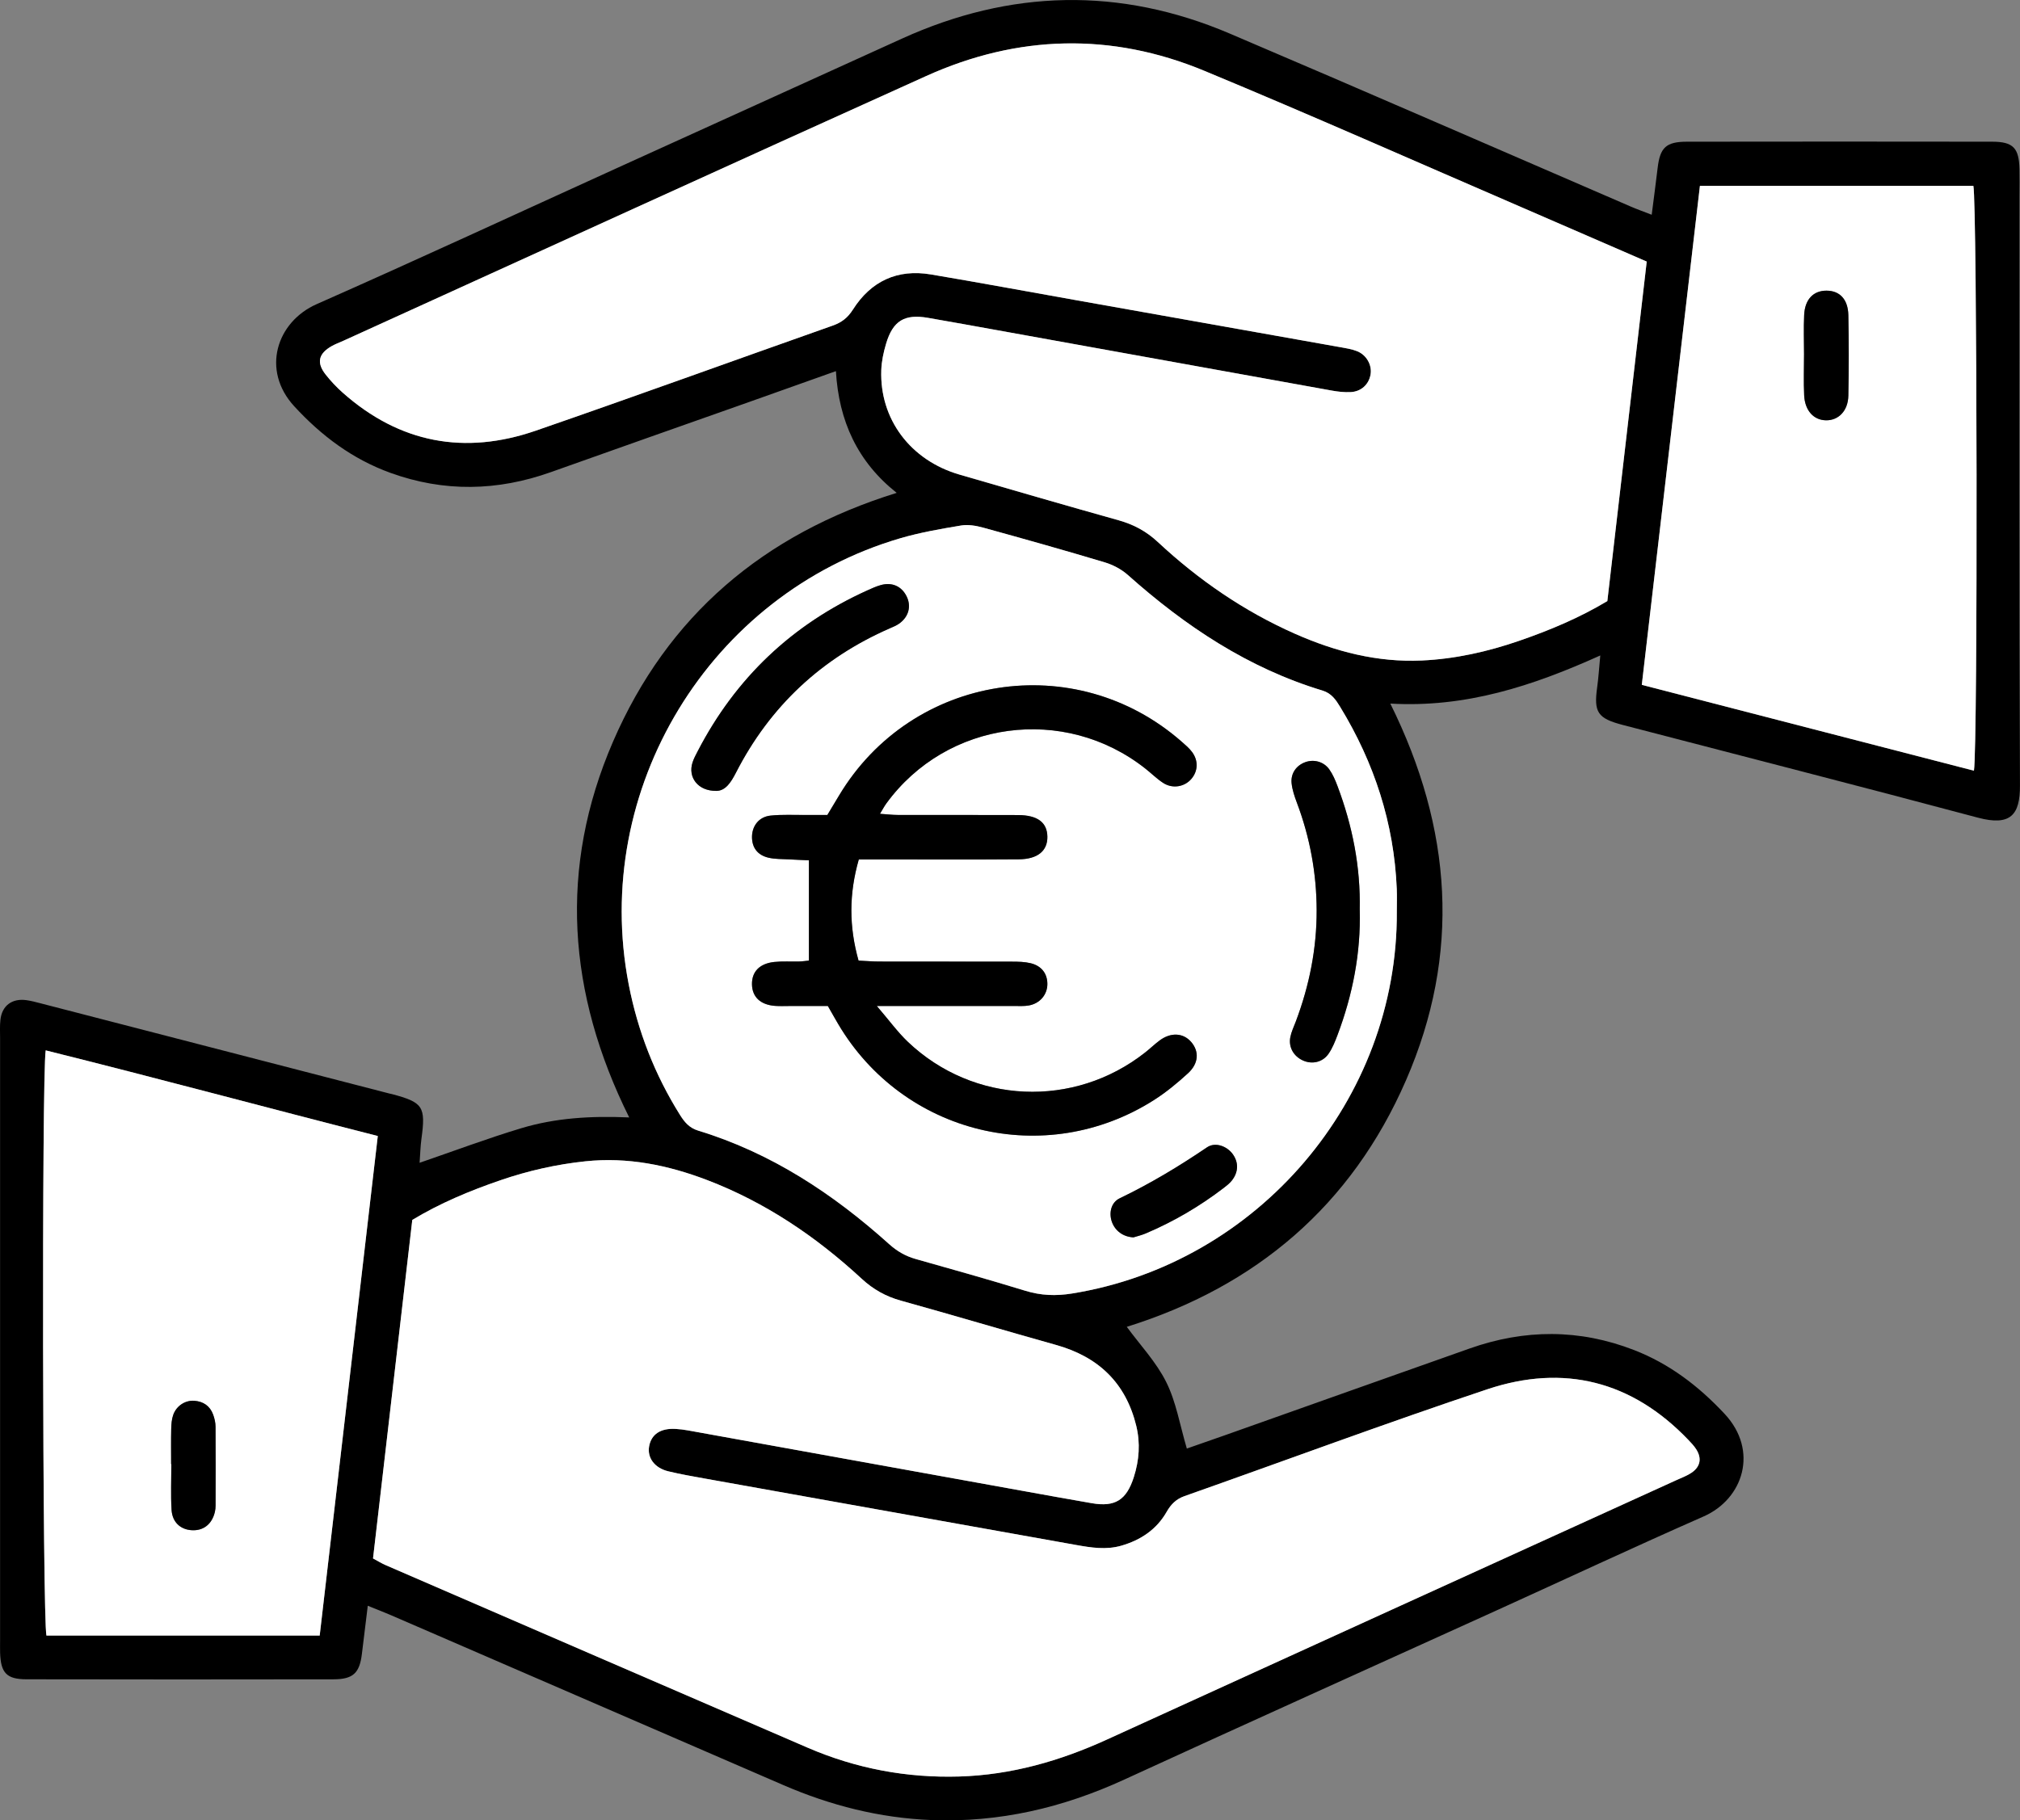
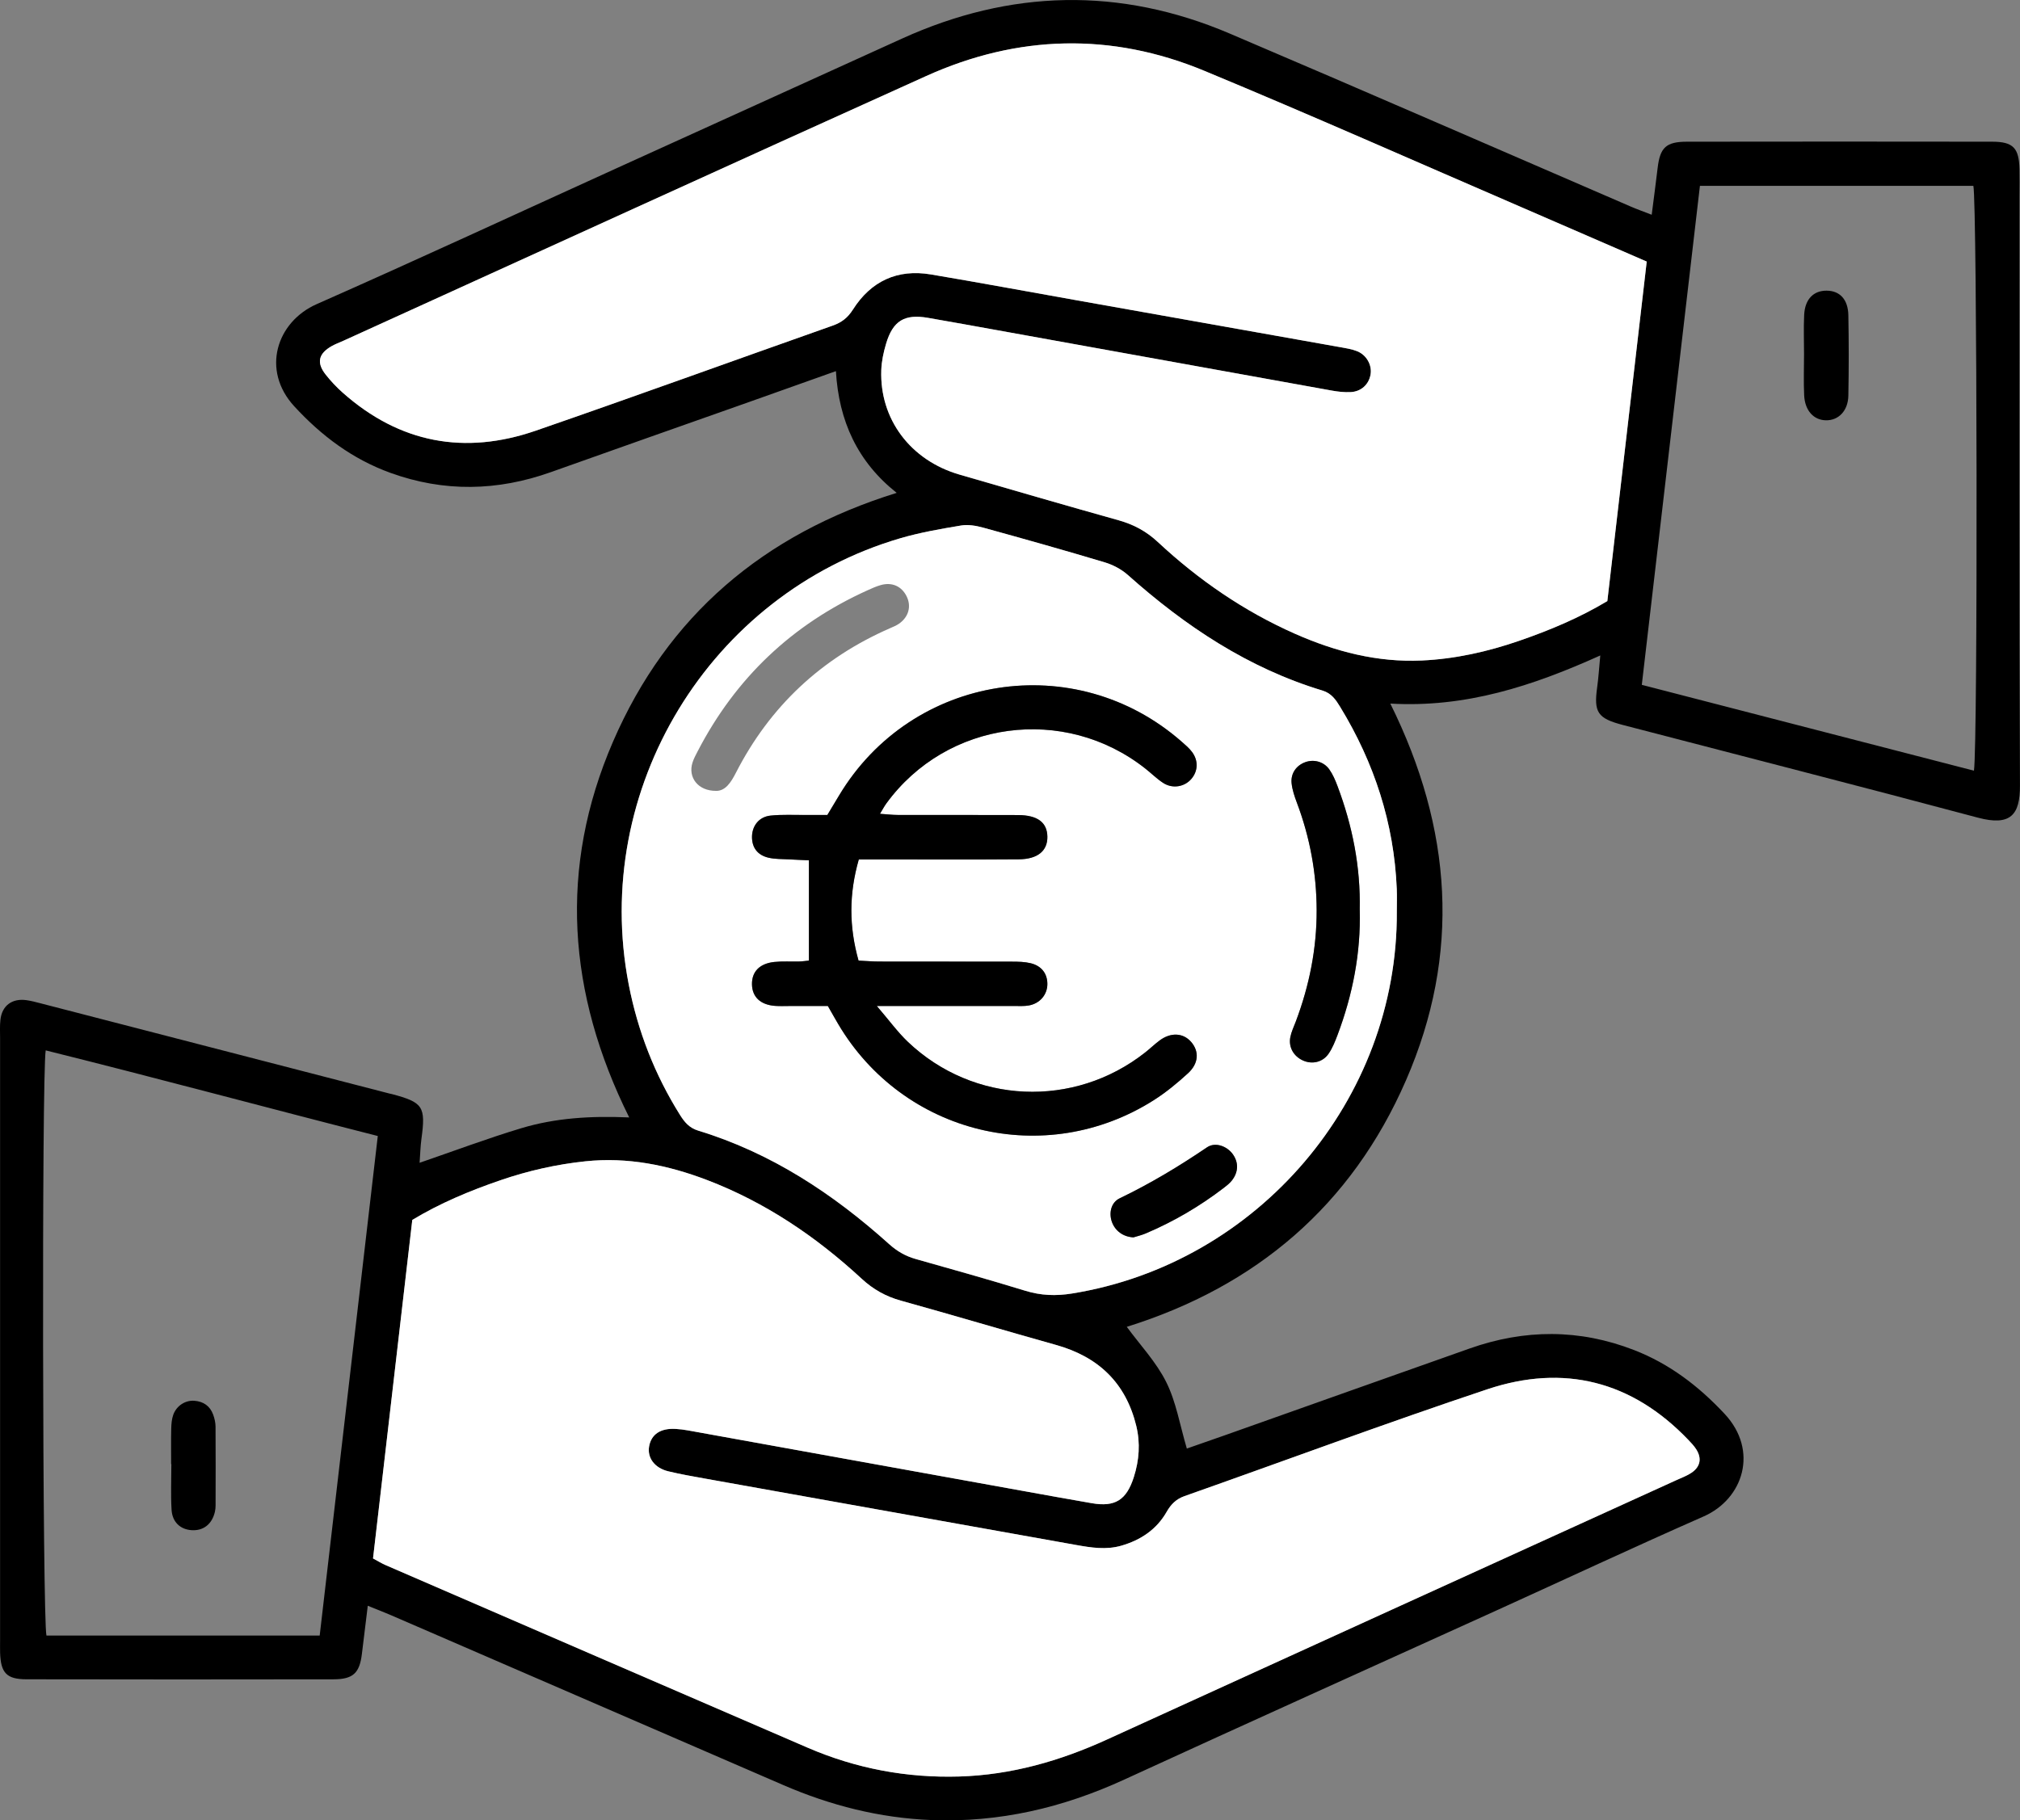
<svg xmlns="http://www.w3.org/2000/svg" viewBox="0 0 949.93 856.26" data-name="Calque 1" id="Calque_1">
  <rect x="0" y="0" width="949.93" height="856.26" fill="#808080" stroke="none" />
  <defs>
    <style>
      .cls-1 {
        fill: #fff;
      }
    </style>
  </defs>
  <path d="M172.95,755.31c-1.04,8.55-1.91,15.62-2.77,22.69-1.09,8.95-4.12,11.88-13.29,11.9-48.17,.08-96.34,.09-144.51-.01-9.29-.02-12.02-3.03-12.33-12.39-.06-1.95-.01-3.91-.01-5.86,0-94.38,0-188.77,0-283.15,0-2.93-.17-5.88,.15-8.78,.74-6.68,5.45-10.2,12.23-9.26,2.25,.31,4.46,.91,6.66,1.48,54.72,14.15,109.44,28.31,164.16,42.47,.31,.08,.64,.12,.95,.2,14.83,3.93,16.07,5.87,13.99,21.13-.48,3.5-.55,7.05-.86,11.21,16.38-5.62,31.96-11.49,47.86-16.27,15.96-4.8,32.55-5.85,50.71-5.06-29.07-58.48-33.27-117.47-7.61-176.76,25.66-59.3,70.81-97.59,133.4-117.02-18.4-14.59-27.23-33.78-28.58-57.26-14.75,5.25-28.45,10.14-42.15,14.99-30.62,10.84-61.28,21.59-91.87,32.51-25.14,8.97-50.3,9.46-75.45,.36-17.79-6.44-32.42-17.36-45.25-31.31-15.66-17.03-8.32-39.74,10.56-48.07,47.26-20.86,94.12-42.61,141.15-63.98,44.66-20.3,89.34-40.58,134.01-60.88,51.02-23.19,102.53-24.4,154.11-2.44,63.07,26.86,125.89,54.3,188.83,81.48,2.91,1.25,5.9,2.31,9.69,3.78,1.02-8,1.96-15,2.79-22.01,1.15-9.62,3.94-12.34,13.82-12.35,47.84-.07,95.69-.07,143.53,0,9.86,.02,12.59,2.96,12.82,12.89,.1,4.23,.02,8.46,.02,12.69,0,92.43-.18,184.86,.2,277.29,.06,13.69-4.36,19.2-19.8,15.08-55.55-14.83-111.25-29.07-166.89-43.58-12-3.13-13.78-5.96-12.12-17.85,.62-4.43,.88-8.92,1.45-14.86-31.84,14.37-63.34,24.69-98.74,22.63,29.18,58.87,33.22,117.85,7.37,177.22-25.66,58.94-70.56,96.97-131.3,115.94,6.23,8.5,13.85,16.54,18.57,26.02,4.66,9.37,6.4,20.19,9.67,31.24,5.6-1.96,11.92-4.14,18.22-6.37,38.27-13.57,76.53-27.19,114.81-40.71,25.82-9.12,51.58-9.23,77.25,.73,16.72,6.49,30.44,16.99,42.64,30.06,16.08,17.23,8.83,39.98-9.89,48.22-32.71,14.4-65.09,29.54-97.63,44.32-58.28,26.47-116.65,52.73-174.81,79.45-28.88,13.27-58.84,20.29-90.7,19.04-24.37-.96-47.5-6.85-69.78-16.51-61.41-26.62-122.83-53.21-184.25-79.8-3.22-1.39-6.5-2.65-11.05-4.49Zm2.47-22.27c2.5,1.34,4.13,2.37,5.88,3.12,66.18,28.66,132.35,57.34,198.57,85.92,22.72,9.81,46.56,14.27,71.27,13.54,24.4-.73,47.35-7.3,69.49-17.42,89.24-40.78,178.57-81.38,267.86-122.05,2.36-1.08,4.86-1.98,6.99-3.42,4.17-2.82,4.9-6.76,2.23-10.98-1.03-1.63-2.41-3.08-3.75-4.48-26.5-27.7-58.54-35.79-94.46-23.81-47.75,15.93-94.95,33.5-142.42,50.26-3.97,1.4-6.39,3.84-8.42,7.39-4.75,8.32-12.18,13.28-21.3,15.93-7.14,2.08-14.21,.94-21.25-.32-58.22-10.38-116.43-20.81-174.63-31.25-5.76-1.03-11.53-2.04-17.21-3.41-6.49-1.56-9.99-6.43-8.98-11.83,1.06-5.65,5.42-8.52,12.46-8.11,1.94,.11,3.89,.35,5.81,.7,52.44,9.46,104.88,18.95,157.31,28.43,10.87,1.96,21.74,3.95,32.63,5.82,10.93,1.88,16.29-1.53,19.72-12.32,2.52-7.92,3.11-15.92,1.14-24.04-4.93-20.26-17.83-32.51-37.71-38.08-24.37-6.83-48.63-14.07-73.01-20.85-7.08-1.97-12.96-5.26-18.39-10.28-21.44-19.81-45.33-35.98-72.73-46.45-18.4-7.03-37.4-10.9-57.28-8.8-13.64,1.44-26.92,4.45-39.88,8.9-14.43,4.95-28.44,10.8-41.46,18.67-6.2,53.45-12.33,106.34-18.46,159.22ZM774.39,123.03c-20.49-8.89-39.53-17.2-58.6-25.43-49.8-21.51-99.39-43.52-149.49-64.31-43.63-18.11-87.66-16.96-130.7,2.46-91.5,41.3-182.8,83.03-274.19,124.58-1.77,.81-3.63,1.47-5.32,2.42-6.33,3.55-7.35,7.85-2.93,13.45,2.4,3.05,5.11,5.93,8.01,8.5,26.74,23.74,57.33,29.44,90.81,17.87,46.66-16.13,93.06-32.99,139.62-49.42,4.18-1.47,7.04-3.66,9.49-7.52,8.48-13.37,20.89-19.19,36.63-16.55,22.43,3.77,44.79,7.93,67.18,11.91,41.91,7.45,83.82,14.89,125.72,22.37,2.55,.46,5.18,.88,7.57,1.83,4.49,1.78,7.1,6.61,6.34,10.97-.81,4.69-4.42,8.06-9.44,8.28-2.9,.13-5.86-.2-8.73-.71-52.44-9.43-104.87-18.93-157.31-28.4-10.87-1.96-21.74-3.93-32.63-5.82-11.05-1.92-16.51,1.35-19.73,12.18-1.19,4.01-2.1,8.24-2.25,12.4-.82,23.06,13.73,42.43,36.74,49.13,24.93,7.25,49.87,14.49,74.87,21.5,7.05,1.98,13.01,5.16,18.44,10.22,19.16,17.85,40.53,32.58,64.56,43.19,18.95,8.37,38.68,13.5,59.55,12.55,15.67-.71,30.9-4.12,45.72-9.23,14.42-4.97,28.43-10.84,41.56-18.72,6.19-53.36,12.32-106.26,18.52-159.7Zm-117.53,305.84c0-3.58,.13-7.16-.02-10.73-1.28-30.9-10.58-59.33-26.63-85.64-2.03-3.33-4.07-6.38-8.32-7.66-34.96-10.57-64.5-30.29-91.49-54.34-3.02-2.69-6.98-4.79-10.87-5.96-18.98-5.69-38.05-11.06-57.15-16.32-3.35-.92-7.12-1.57-10.47-1.01-9.6,1.61-19.27,3.28-28.59,6.01-89.69,26.31-145.48,118.1-127.66,209.89,4.25,21.9,12.24,42.4,24.12,61.35,2.11,3.36,4.34,6.09,8.54,7.37,34.28,10.44,63.42,29.67,89.81,53.39,3.76,3.38,7.74,5.65,12.53,7.01,17.19,4.86,34.4,9.67,51.47,14.92,7.34,2.26,14.33,2.53,21.98,1.3,87.35-14.08,153.24-91.17,152.75-179.56ZM150.34,769.31c9.15-78.72,18.22-156.66,27.32-234.96-52.7-13.43-104.25-27.36-156.17-40.28-1.9,11.9-1.49,267.83,.35,275.24H150.34ZM772.08,322.13c52.67,13.62,104.37,26.99,156.19,40.38,1.88-11.69,1.5-267.79-.27-275.08h-128.59c-9.11,78.27-18.16,155.98-27.33,234.7Z" />
  <path d="M175.42,733.04c6.13-52.88,12.26-105.78,18.46-159.22,13.02-7.87,27.03-13.72,41.46-18.67,12.96-4.45,26.24-7.46,39.88-8.9,19.87-2.1,38.87,1.77,57.28,8.8,27.4,10.47,51.29,26.64,72.73,46.45,5.43,5.02,11.31,8.31,18.39,10.28,24.39,6.78,48.64,14.02,73.01,20.85,19.88,5.57,32.79,17.82,37.71,38.08,1.97,8.12,1.38,16.12-1.14,24.04-3.43,10.79-8.79,14.21-19.72,12.32-10.89-1.88-21.76-3.86-32.63-5.82-52.44-9.47-104.87-18.96-157.31-28.43-1.92-.35-3.87-.59-5.81-.7-7.04-.41-11.41,2.47-12.46,8.11-1.01,5.4,2.5,10.26,8.98,11.83,5.68,1.37,11.45,2.38,17.21,3.41,58.21,10.44,116.42,20.87,174.63,31.25,7.04,1.25,14.11,2.39,21.25,.32,9.12-2.65,16.56-7.6,21.3-15.93,2.03-3.56,4.45-5.99,8.42-7.39,47.47-16.75,94.67-34.33,142.42-50.26,35.92-11.98,67.96-3.89,94.46,23.81,1.35,1.41,2.72,2.85,3.75,4.48,2.67,4.22,1.93,8.15-2.23,10.98-2.12,1.44-4.62,2.34-6.99,3.42-89.29,40.67-178.61,81.27-267.86,122.05-22.14,10.12-45.1,16.69-69.49,17.42-24.71,.74-48.55-3.73-71.27-13.54-66.21-28.58-132.39-57.26-198.57-85.92-1.75-.76-3.38-1.78-5.88-3.12Z" class="cls-1" />
  <path d="M774.39,123.03c-6.2,53.44-12.33,106.34-18.52,159.7-13.13,7.88-27.14,13.75-41.56,18.72-14.82,5.11-30.06,8.52-45.72,9.23-20.87,.95-40.61-4.18-59.55-12.55-24.03-10.62-45.4-25.34-64.56-43.19-5.43-5.06-11.39-8.25-18.44-10.22-25-7.01-49.94-14.25-74.87-21.5-23.01-6.7-37.55-26.07-36.74-49.13,.15-4.16,1.05-8.39,2.25-12.4,3.22-10.83,8.69-14.1,19.73-12.18,10.88,1.89,21.76,3.86,32.63,5.82,52.44,9.47,104.87,18.97,157.31,28.4,2.87,.52,5.83,.84,8.73,.71,5.02-.22,8.63-3.59,9.44-8.28,.76-4.36-1.85-9.19-6.34-10.97-2.39-.95-5.01-1.37-7.57-1.83-41.9-7.48-83.81-14.92-125.72-22.37-22.39-3.98-44.75-8.14-67.18-11.91-15.74-2.64-28.14,3.18-36.63,16.55-2.45,3.86-5.31,6.05-9.49,7.52-46.56,16.43-92.96,33.29-139.62,49.42-33.47,11.57-64.06,5.87-90.81-17.87-2.9-2.58-5.61-5.46-8.01-8.5-4.42-5.6-3.4-9.9,2.93-13.45,1.69-.95,3.55-1.61,5.32-2.42,91.38-41.55,182.69-83.29,274.19-124.58,43.04-19.43,87.07-20.57,130.7-2.46,50.1,20.79,99.69,42.8,149.49,64.31,19.07,8.24,38.11,16.54,58.6,25.43Z" class="cls-1" />
  <path d="M656.87,428.86c.49,88.39-65.4,165.49-152.75,179.56-7.65,1.23-14.64,.95-21.98-1.3-17.07-5.25-34.28-10.06-51.47-14.92-4.79-1.35-8.77-3.62-12.53-7.01-26.38-23.72-55.53-42.95-89.81-53.39-4.2-1.28-6.43-4.01-8.54-7.37-11.88-18.94-19.87-39.45-24.12-61.35-17.82-91.78,37.97-183.58,127.66-209.89,9.32-2.73,18.99-4.41,28.59-6.01,3.35-.56,7.12,.08,10.47,1.01,19.1,5.26,38.18,10.63,57.15,16.32,3.89,1.17,7.85,3.27,10.87,5.96,27,24.06,56.54,43.77,91.49,54.34,4.25,1.28,6.28,4.33,8.32,7.66,16.05,26.31,25.35,54.74,26.63,85.64,.15,3.57,.02,7.16,.02,10.73Zm-244.53,44.33c5.59,0,8.73,0,11.87,0,17.58,0,35.15,0,52.73,0,2.28,0,4.6,.15,6.82-.24,5.27-.92,8.77-5.14,8.76-10.14-.02-4.86-2.74-8.52-7.91-9.75-2.8-.67-5.79-.72-8.7-.73-20.83-.06-41.66-.01-62.49-.05-3.16,0-6.32-.28-9.7-.44-4.49-16.04-4.55-31.27,.12-47.58,3.74,0,7.25,0,10.75,0,21.48,0,42.97,.11,64.45-.06,8.96-.07,13.58-4.01,13.48-10.65-.1-6.69-4.6-10.13-13.8-10.17-18.88-.08-37.76,0-56.64-.05-2.45,0-4.9-.31-8.28-.54,1.3-2.14,2.02-3.54,2.93-4.79,28.46-39.14,83.83-46.59,121.94-16.42,2.8,2.22,5.37,4.8,8.36,6.72,4.42,2.84,10.05,1.82,13.24-1.97,3.09-3.66,3.33-8.52,.3-12.6-1.34-1.8-3.12-3.3-4.82-4.8-50.04-43.99-126.96-31.92-161.21,25.28-1.8,3.01-3.62,6.02-5.49,9.13-3.61,0-6.86-.02-10.1,0-5.53,.04-11.1-.28-16.58,.29-5.44,.56-8.72,4.8-8.75,10.01-.03,4.99,2.54,8.58,7.77,9.8,3.12,.73,6.44,.6,9.67,.79,3.4,.2,6.81,.32,9.32,.44v47.16c-1.43,.14-2.99,.39-4.56,.43-3.9,.1-7.84-.19-11.71,.22-6.96,.74-10.59,4.59-10.5,10.52,.1,5.93,3.95,9.61,10.8,10.14,2.27,.17,4.55,.05,6.83,.06,6.13,0,12.26,0,18.05,0,1.9,3.32,3.32,5.86,4.79,8.36,30.72,52.1,97.47,68.32,148.49,35.92,5.73-3.64,11.07-8.04,16.08-12.64,5.07-4.65,5.32-10.31,1.5-14.72-3.72-4.31-9.56-4.64-14.85-.71-2.35,1.75-4.46,3.8-6.75,5.61-33.48,26.42-80.72,24.42-111.6-4.93-4.84-4.6-8.81-10.11-14.64-16.9Zm227.1-45.17c.43-20.3-3.42-39.6-10.47-58.31-1.02-2.71-2.18-5.47-3.85-7.81-2.63-3.69-7.28-4.85-11.29-3.39-4.14,1.51-6.88,5.2-6.44,9.82,.3,3.16,1.39,6.31,2.52,9.32,6.12,16.28,9.22,33.12,9.27,50.47,.05,18.03-3.44,35.47-9.79,52.34-.91,2.43-2.08,4.81-2.58,7.33-.95,4.77,1.54,9.07,5.96,11.05,4.31,1.93,9.3,.82,12.07-3.26,1.79-2.64,3.02-5.73,4.16-8.75,7.17-19.02,10.97-38.66,10.45-58.8Zm-302.61-56.01c4.31,0,6.91-3.96,9.23-8.5,16.02-31.3,40.23-53.91,72.43-67.99,1.48-.65,3.03-1.27,4.34-2.19,4.51-3.19,5.82-8.18,3.53-12.82-2.35-4.76-6.85-6.8-12.16-5.31-2.18,.61-4.27,1.57-6.33,2.5-35.35,15.98-61.93,41.23-79.78,75.67-.9,1.73-1.84,3.47-2.43,5.31-2.22,6.92,2.53,13.42,11.18,13.32Zm196.21,210.01c1.48-.47,3.69-.97,5.76-1.85,13.19-5.59,25.46-12.79,36.82-21.51,1.28-.98,2.58-2.02,3.59-3.26,3.23-4,3.35-8.63,.49-12.56-2.68-3.69-8.16-5.83-12.09-3.16-13.16,8.92-26.69,17.07-41.04,23.96-4.15,1.99-5.13,6.97-3.7,11.04,1.47,4.19,5.24,7.11,10.18,7.34Z" class="cls-1" />
-   <path d="M150.34,769.31H21.84c-1.83-7.41-2.24-263.34-.35-275.24,51.92,12.92,103.47,26.85,156.17,40.28-9.11,78.3-18.17,156.24-27.32,234.96Zm-69.86-80.59s.06,0,.09,0c0,7.16-.33,14.34,.1,21.47,.35,5.78,4.09,9.17,9.24,9.58,5.64,.45,9.81-2.78,11.15-8.67,.21-.94,.31-1.94,.31-2.9,.03-12.37,.07-24.73-.02-37.1-.01-1.9-.47-3.89-1.12-5.68-1.48-4.07-4.61-6.2-8.88-6.51-4.21-.3-8.33,2.31-9.87,6.56-.75,2.07-.92,4.43-.97,6.67-.13,5.53-.04,11.06-.04,16.6Z" class="cls-1" />
-   <path d="M772.08,322.13c9.16-78.72,18.21-156.43,27.33-234.7h128.59c1.77,7.3,2.15,263.4,.27,275.08-51.81-13.4-103.51-26.76-156.19-40.38Zm76.29-155.58c0,6.47-.24,12.95,.06,19.4,.34,7.25,4.52,11.7,10.34,11.75,5.86,.05,10.3-4.49,10.44-11.59,.25-12.61,.25-25.22,0-37.83-.14-7.49-4.06-11.54-10.25-11.56-6.17-.02-10.16,4.04-10.53,11.4-.3,6.13-.06,12.28-.06,18.43Z" class="cls-1" />
  <path d="M412.34,473.19c5.83,6.79,9.8,12.3,14.64,16.9,30.88,29.35,78.11,31.35,111.6,4.93,2.3-1.81,4.41-3.87,6.75-5.61,5.29-3.94,11.13-3.6,14.85,.71,3.81,4.42,3.57,10.07-1.5,14.72-5.02,4.6-10.35,9-16.08,12.64-51.03,32.4-117.77,16.18-148.49-35.92-1.48-2.5-2.89-5.04-4.79-8.36-5.79,0-11.92,0-18.05,0-2.28,0-4.57,.12-6.83-.06-6.85-.53-10.7-4.2-10.8-10.14-.1-5.92,3.54-9.78,10.5-10.52,3.87-.41,7.8-.12,11.71-.22,1.57-.04,3.12-.29,4.56-.43v-47.16c-2.52-.12-5.92-.24-9.32-.44-3.23-.19-6.56-.06-9.67-.79-5.23-1.22-7.8-4.82-7.77-9.8,.03-5.21,3.31-9.45,8.75-10.01,5.48-.56,11.05-.24,16.58-.29,3.24-.03,6.49,0,10.1,0,1.87-3.1,3.68-6.11,5.49-9.13,34.25-57.2,111.17-69.27,161.21-25.28,1.7,1.5,3.49,3,4.82,4.8,3.02,4.08,2.79,8.94-.3,12.6-3.19,3.78-8.82,4.81-13.24,1.97-2.99-1.92-5.55-4.5-8.36-6.72-38.12-30.17-93.48-22.72-121.94,16.42-.91,1.25-1.63,2.65-2.93,4.79,3.37,.23,5.82,.53,8.28,.54,18.88,.04,37.76-.03,56.64,.05,9.2,.04,13.7,3.48,13.8,10.17,.1,6.64-4.52,10.58-13.48,10.65-21.48,.17-42.96,.06-64.45,.06-3.5,0-7.01,0-10.75,0-4.66,16.32-4.61,31.54-.12,47.58,3.37,.16,6.54,.43,9.7,.44,20.83,.04,41.66,0,62.49,.05,2.91,0,5.9,.06,8.7,.73,5.16,1.23,7.89,4.89,7.91,9.75,.02,5-3.49,9.22-8.76,10.14-2.22,.39-4.54,.24-6.82,.24-17.58,.02-35.15,0-52.73,0-3.14,0-6.28,0-11.87,0Z" />
  <path d="M639.44,428.02c.51,20.14-3.28,39.78-10.45,58.8-1.14,3.02-2.36,6.11-4.16,8.75-2.77,4.09-7.76,5.19-12.07,3.26-4.42-1.98-6.91-6.28-5.96-11.05,.5-2.51,1.67-4.9,2.58-7.33,6.35-16.87,9.85-34.3,9.79-52.34-.05-17.35-3.15-34.19-9.27-50.47-1.13-3.01-2.21-6.16-2.52-9.32-.44-4.63,2.3-8.31,6.44-9.82,4.01-1.46,8.66-.3,11.29,3.39,1.66,2.33,2.83,5.1,3.85,7.81,7.05,18.71,10.9,38.01,10.47,58.31Z" />
-   <path d="M336.83,372.01c-8.65,.1-13.4-6.4-11.18-13.32,.59-1.84,1.54-3.58,2.43-5.31,17.85-34.44,44.42-59.69,79.78-75.67,2.07-.94,4.16-1.89,6.33-2.5,5.31-1.49,9.81,.55,12.16,5.31,2.29,4.64,.98,9.63-3.53,12.82-1.31,.93-2.85,1.54-4.34,2.19-32.2,14.08-56.41,36.69-72.43,67.99-2.32,4.53-4.93,8.51-9.23,8.5Z" />
  <path d="M533.04,582.02c-4.94-.23-8.71-3.15-10.18-7.34-1.43-4.08-.45-9.05,3.7-11.04,14.35-6.89,27.88-15.04,41.04-23.96,3.93-2.67,9.41-.52,12.09,3.16,2.86,3.93,2.75,8.56-.49,12.56-1.01,1.24-2.31,2.28-3.59,3.26-11.37,8.72-23.63,15.92-36.82,21.51-2.06,.87-4.28,1.38-5.76,1.85Z" />
  <path d="M80.48,688.71c0-5.53-.09-11.07,.04-16.6,.05-2.24,.22-4.6,.97-6.67,1.54-4.24,5.66-6.86,9.87-6.56,4.27,.31,7.4,2.44,8.88,6.51,.65,1.8,1.11,3.78,1.12,5.68,.09,12.37,.05,24.73,.02,37.1,0,.97-.1,1.96-.31,2.9-1.34,5.9-5.51,9.12-11.15,8.67-5.15-.41-8.89-3.8-9.24-9.58-.43-7.13-.1-14.31-.1-21.47-.03,0-.06,0-.09,0Z" />
  <path d="M848.37,166.55c0-6.14-.24-12.3,.06-18.43,.36-7.35,4.35-11.42,10.53-11.4,6.19,.02,10.11,4.06,10.25,11.56,.24,12.61,.24,25.22,0,37.83-.14,7.1-4.57,11.64-10.44,11.59-5.82-.05-9.99-4.51-10.34-11.75-.31-6.45-.06-12.93-.06-19.4Z" />
</svg>